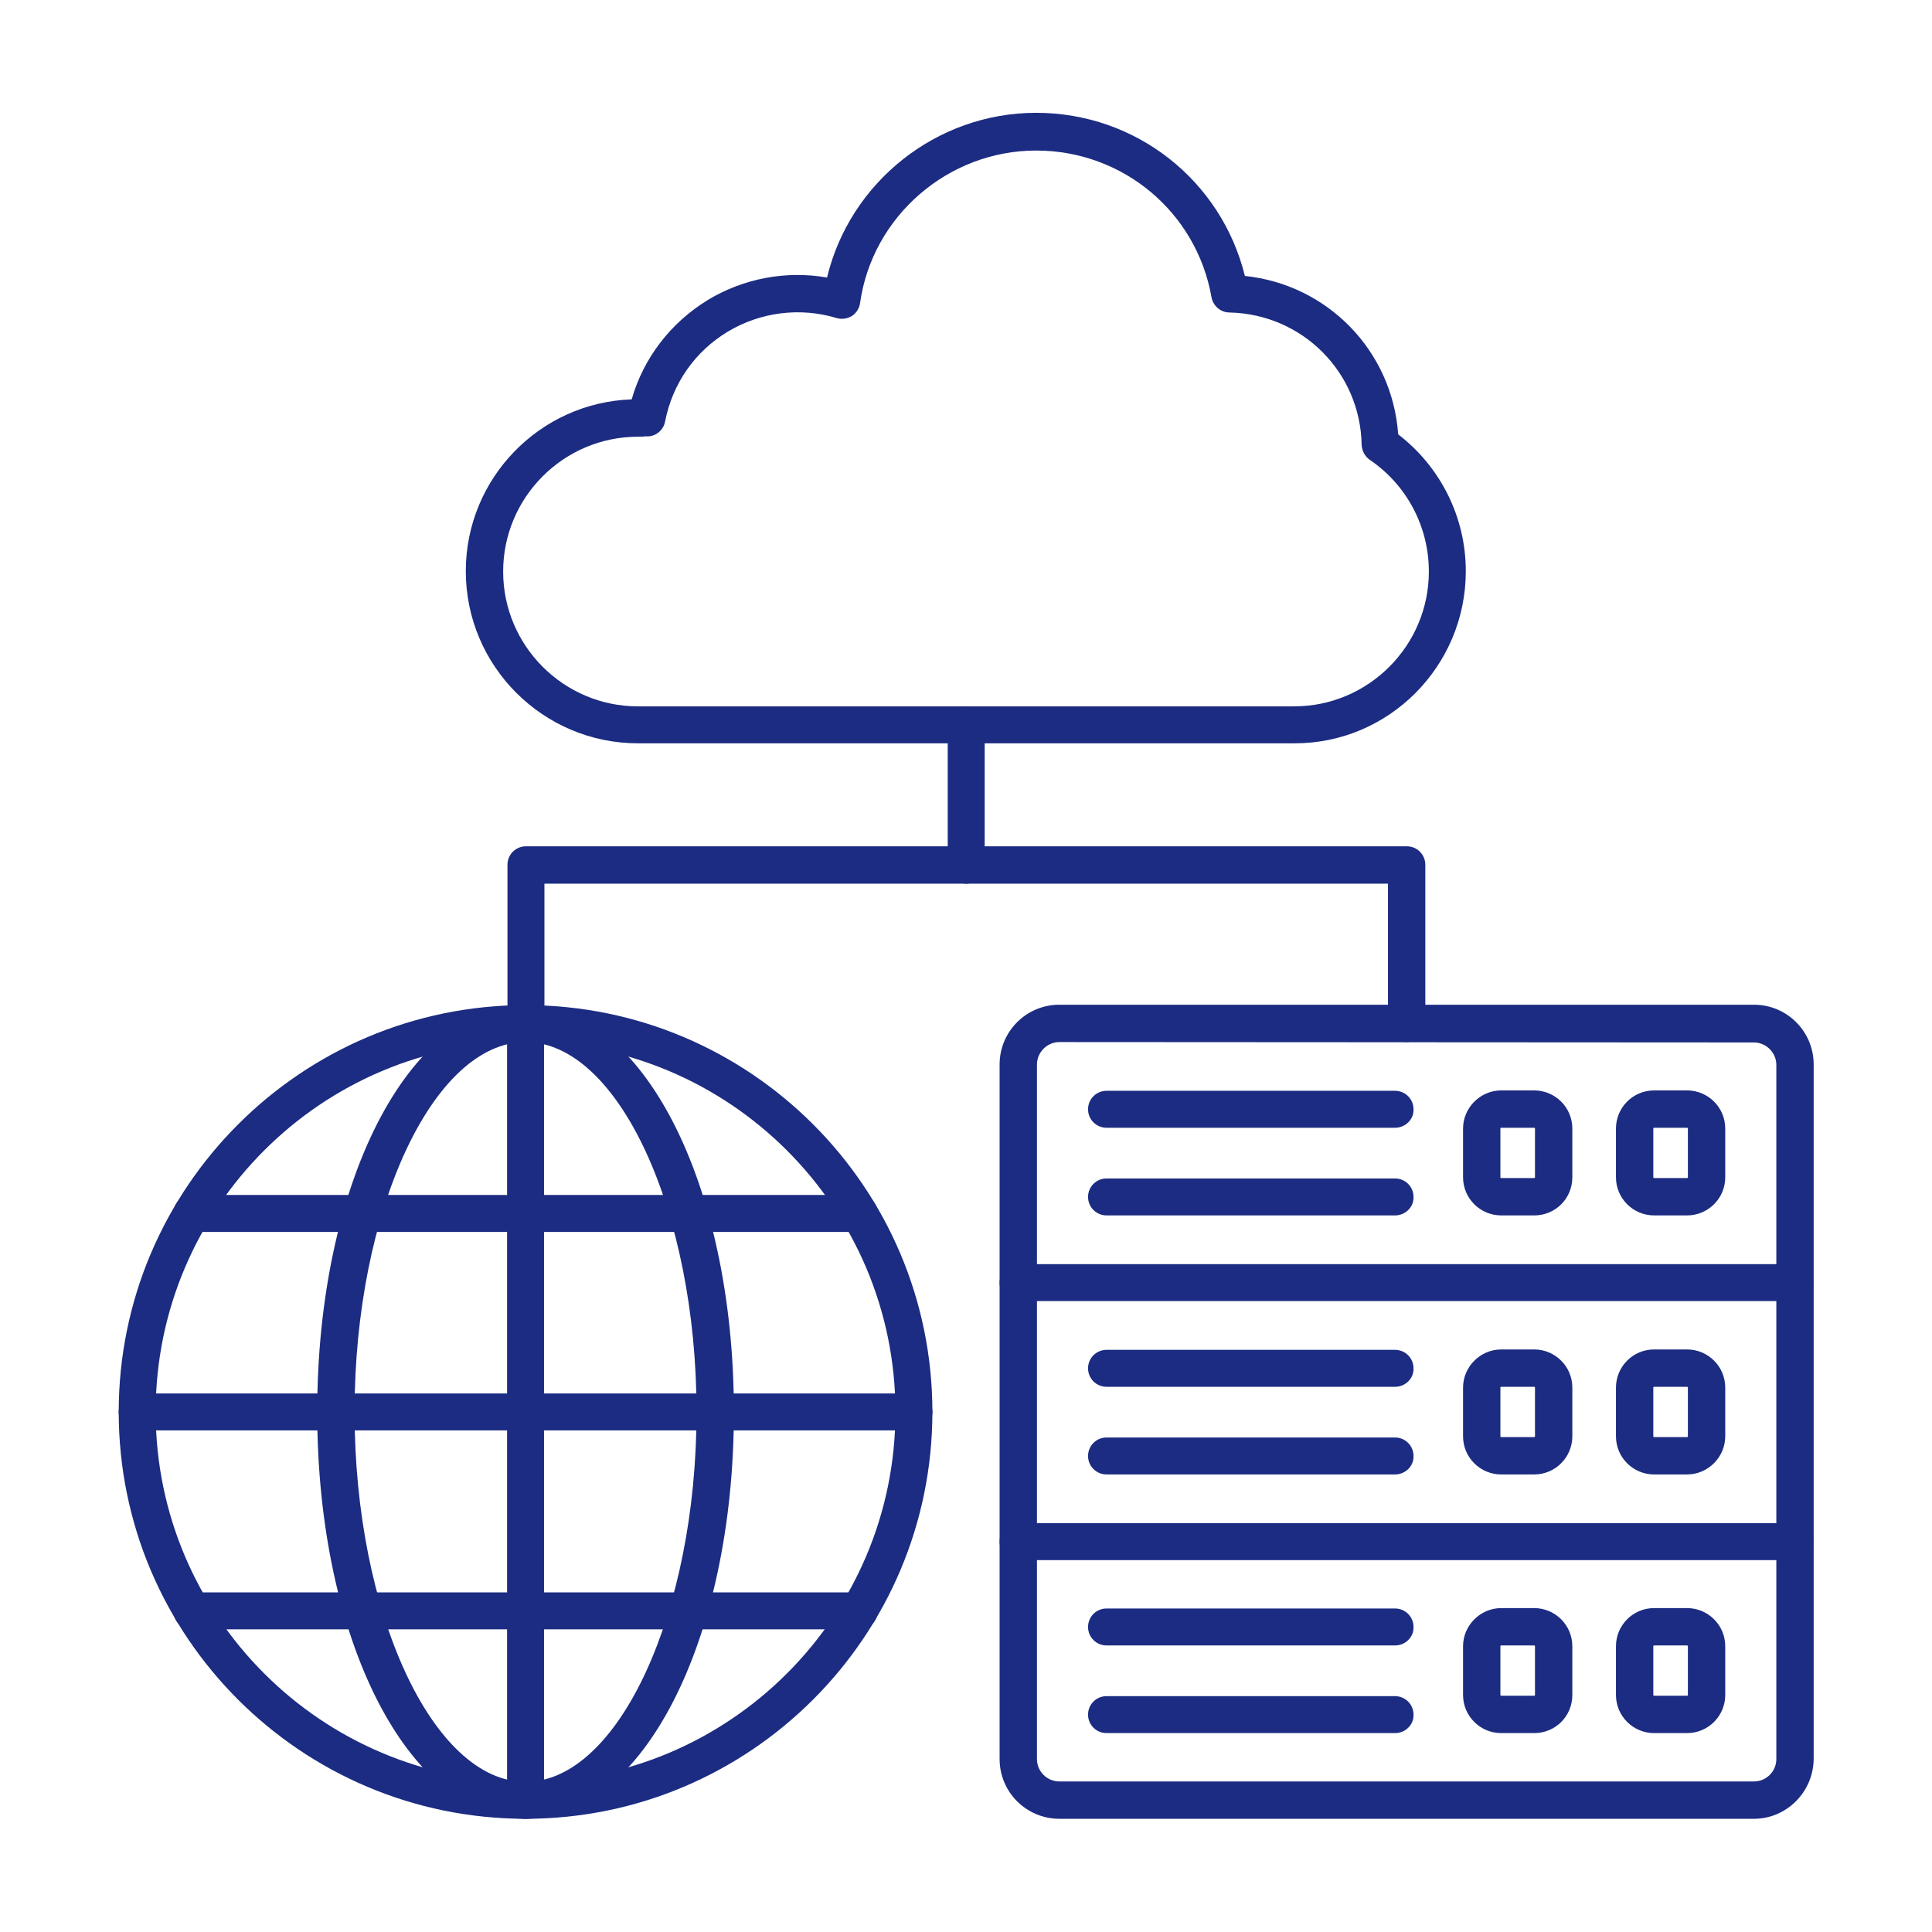
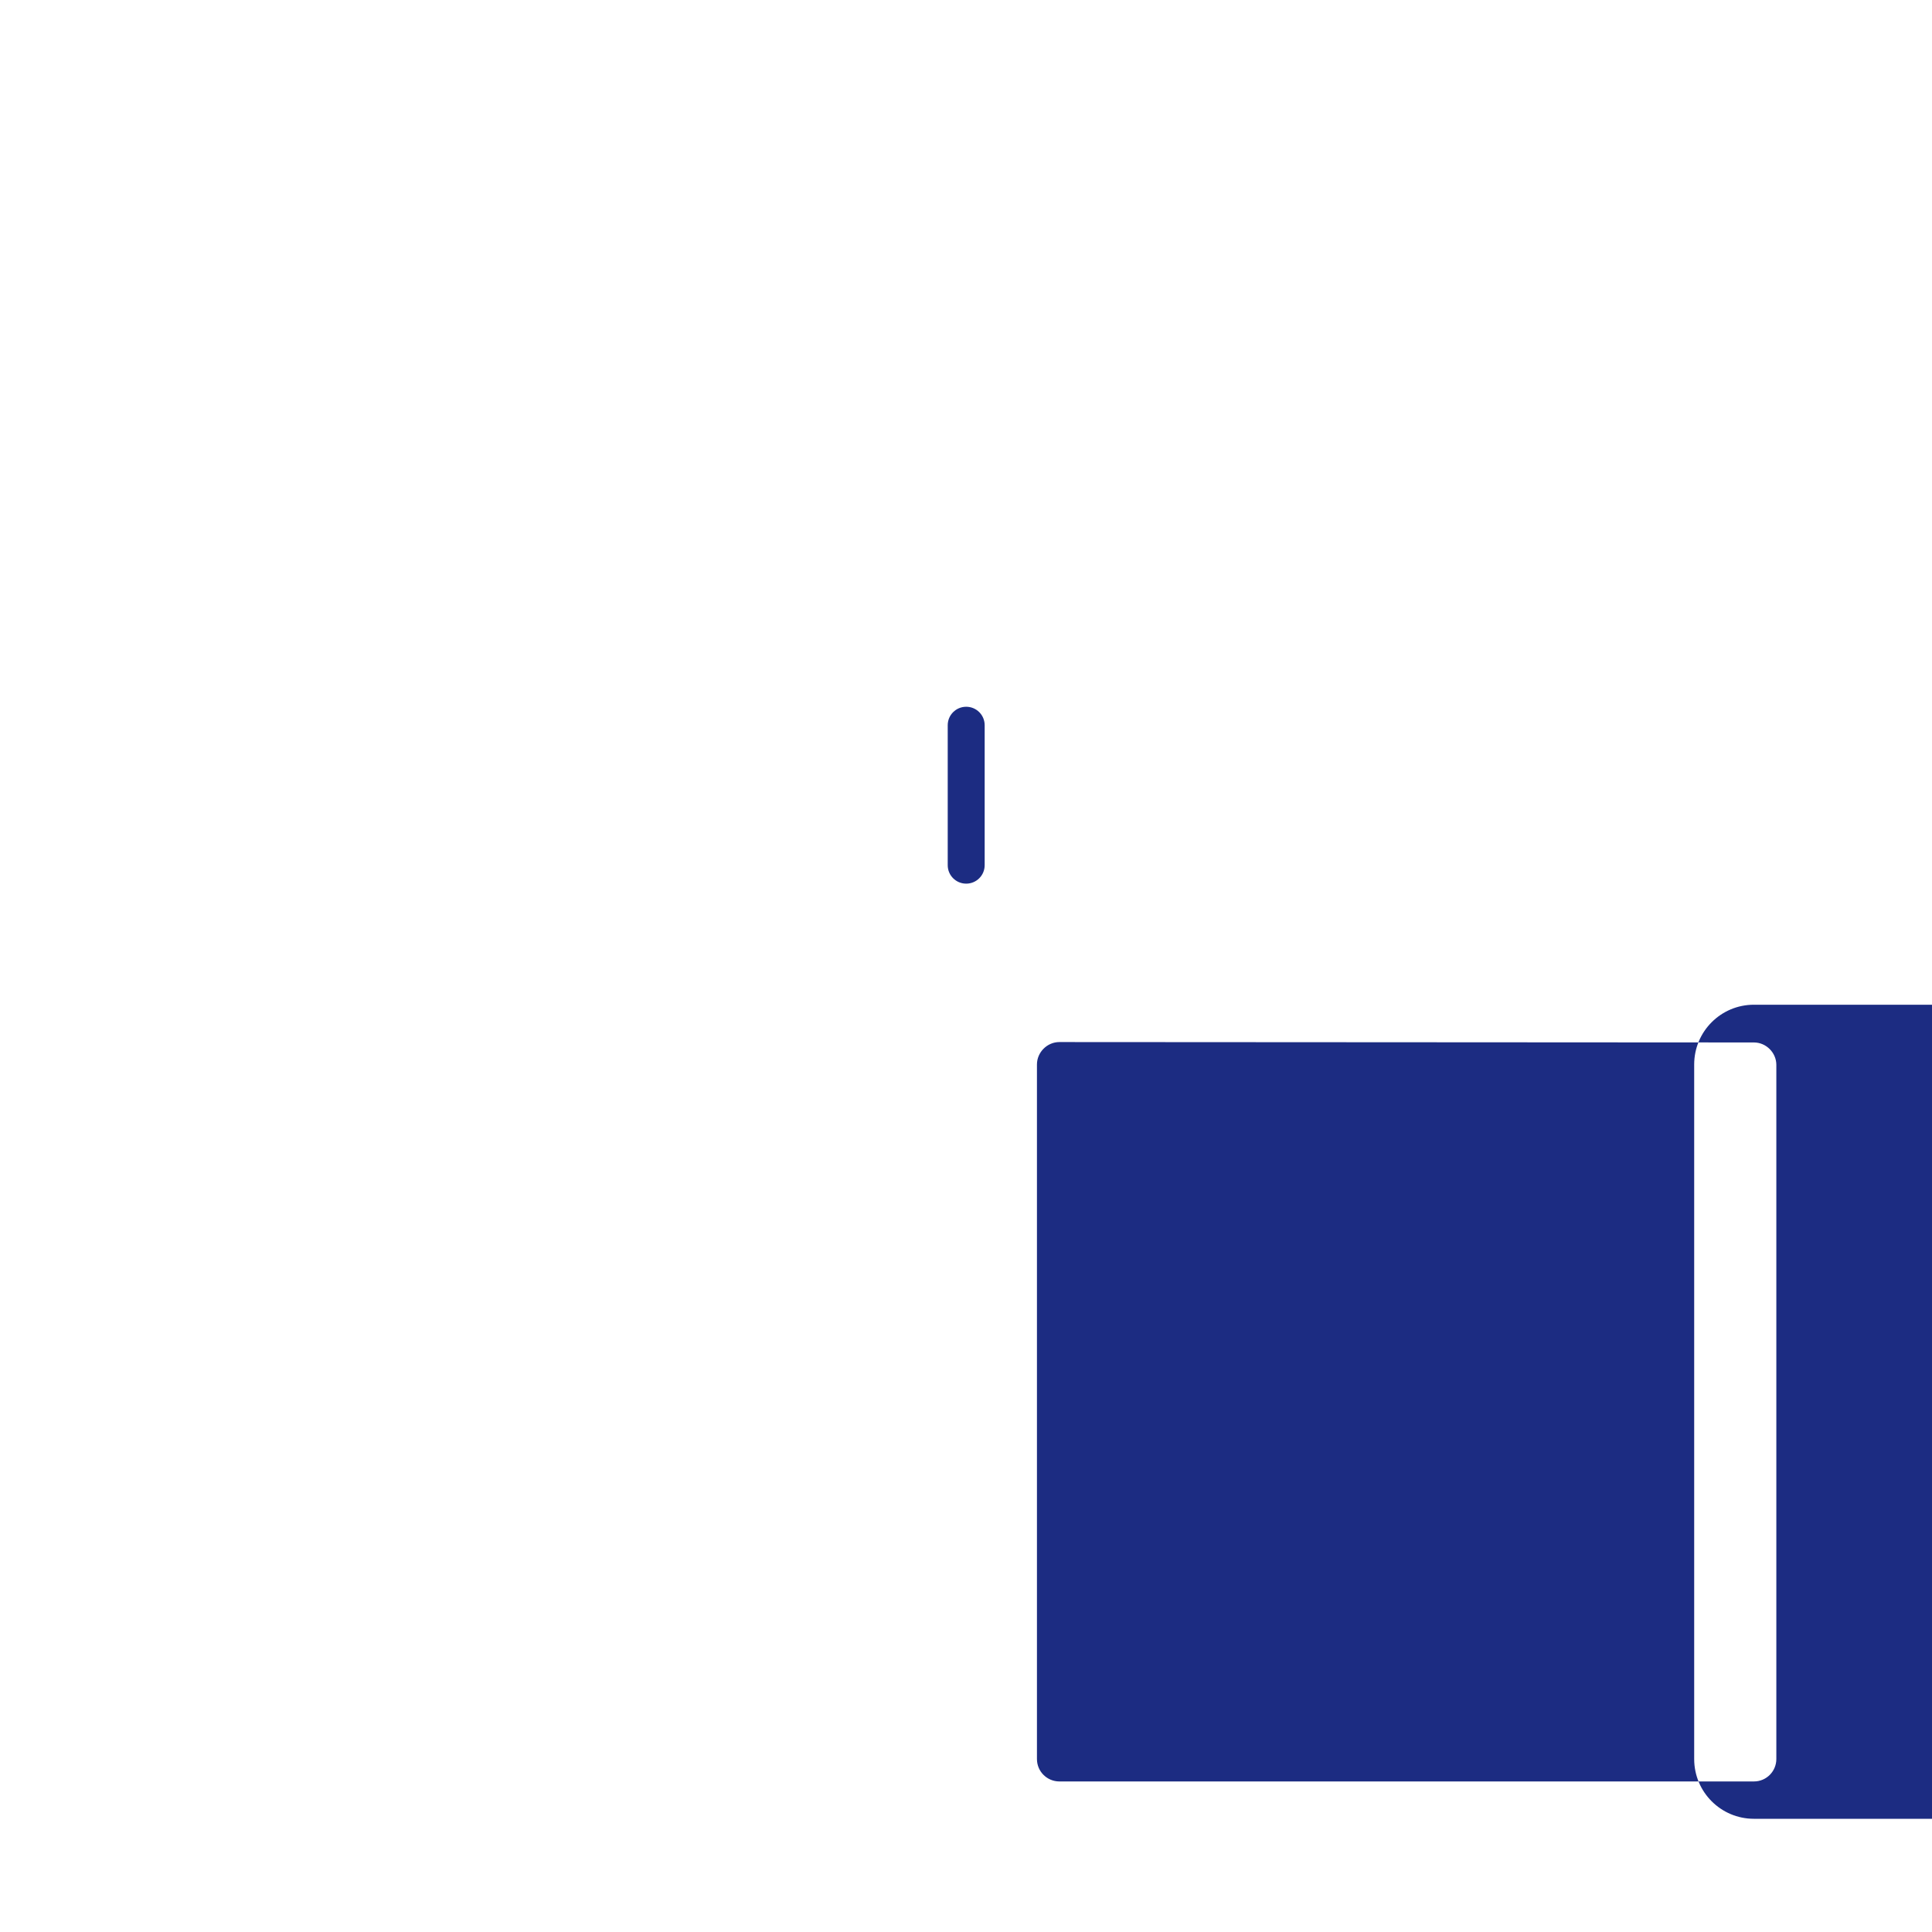
<svg xmlns="http://www.w3.org/2000/svg" version="1.1" width="512" height="512" x="0" y="0" viewBox="0 0 491.5 491.5" style="enable-background:new 0 0 512 512" xml:space="preserve" class="">
  <g>
    <g fill-rule="evenodd" clip-rule="evenodd">
-       <path d="M162.3 111.1c-18.9 0-34.3 15.4-34.3 34.3s15.4 34.3 34.3 34.3h166.9c18.9 0 34.3-15.4 34.3-34.3 0-11.4-5.6-22-15-28.4-1.3-.9-2-2.3-2.1-3.8-.3-18.5-15.1-33.3-33.6-33.7-2.3 0-4.2-1.7-4.6-3.9-3.8-21.6-22.5-37.3-44.6-37.3-22.4 0-41.7 16.7-44.8 38.8-.2 1.4-1 2.6-2.1 3.3-1.2.7-2.6.9-3.9.5-9.3-2.8-19.4-1.5-27.7 3.5-8.4 5.1-14 13.2-15.9 22.8-.4 2.3-2.5 4-4.9 3.8-.7.1-1.3.1-2 .1zm166.9 78H162.3c-24.1 0-43.8-19.6-43.8-43.8 0-23.6 18.8-42.9 42.2-43.7 3-10.5 9.9-19.5 19.4-25.3 9.1-5.5 19.9-7.5 30.3-5.7 5.8-24.2 27.8-41.9 53.2-41.9s47.1 17.2 53.1 41.5c21.1 2.2 37.5 19.1 39 40.3 10.8 8.3 17.2 21.1 17.2 34.8 0 24.2-19.6 43.9-43.7 43.8z" fill="#1c2c82" opacity="1" data-original="#000000" class="" />
-       <path d="M245.8 224.8c-2.6 0-4.7-2.1-4.7-4.7v-35.6c0-2.6 2.1-4.7 4.7-4.7s4.7 2.1 4.7 4.7v35.6c0 2.6-2.1 4.7-4.7 4.7zM269.5 265.1c-3.1 0-5.7 2.6-5.7 5.7v176.7c0 3.2 2.6 5.7 5.7 5.7h176.7c3.2 0 5.7-2.6 5.7-5.7V270.9c0-3.1-2.6-5.7-5.7-5.7zm176.7 197.6H269.5c-8.4 0-15.2-6.8-15.2-15.2V270.8c0-8.4 6.8-15.2 15.2-15.2h176.7c8.4 0 15.2 6.8 15.2 15.2v176.7c-.1 8.4-6.9 15.2-15.2 15.2z" fill="#1c2c82" opacity="1" data-original="#000000" class="" />
-       <path d="M456.6 331H259c-2.6 0-4.7-2.1-4.7-4.7s2.1-4.7 4.7-4.7h197.6c2.6 0 4.7 2.1 4.7 4.7s-2.1 4.7-4.7 4.7zM456.6 396.9H259c-2.6 0-4.7-2.1-4.7-4.7s2.1-4.7 4.7-4.7h197.6c2.6 0 4.7 2.1 4.7 4.7 0 2.5-2.1 4.7-4.7 4.7zM354.9 286.9h-73.4c-2.6 0-4.7-2.1-4.7-4.7s2.1-4.7 4.7-4.7h73.4c2.6 0 4.7 2.1 4.7 4.7.1 2.6-2.1 4.7-4.7 4.7zM354.9 309.2h-73.4c-2.6 0-4.7-2.1-4.7-4.7s2.1-4.7 4.7-4.7h73.4c2.6 0 4.7 2.1 4.7 4.7.1 2.6-2.1 4.7-4.7 4.7zM381.9 286.9c-.1 0-.2.1-.2.2v12.4c0 .1.1.2.2.2h8.4c.1 0 .2-.1.2-.2v-12.4c0-.1-.1-.2-.2-.2zm8.4 22.3h-8.4c-5.3 0-9.7-4.3-9.7-9.7v-12.4c0-5.3 4.4-9.7 9.7-9.7h8.4c5.3 0 9.7 4.3 9.7 9.7v12.4c0 5.4-4.3 9.7-9.7 9.7zM420.8 286.9c-.1 0-.2.1-.2.2v12.4c0 .1.1.2.2.2h8.4c.1 0 .2-.1.2-.2v-12.4c0-.1-.1-.2-.2-.2zm8.4 22.3h-8.4c-5.3 0-9.7-4.3-9.7-9.7v-12.4c0-5.3 4.3-9.7 9.7-9.7h8.4c5.3 0 9.7 4.3 9.7 9.7v12.4c0 5.4-4.4 9.7-9.7 9.7zM354.9 375.1h-73.4c-2.6 0-4.7-2.1-4.7-4.7s2.1-4.7 4.7-4.7h73.4c2.6 0 4.7 2.1 4.7 4.7.1 2.6-2.1 4.7-4.7 4.7zM354.9 352.8h-73.4c-2.6 0-4.7-2.1-4.7-4.7s2.1-4.7 4.7-4.7h73.4c2.6 0 4.7 2.1 4.7 4.7.1 2.6-2.1 4.7-4.7 4.7zM381.9 352.8c-.1 0-.2.1-.2.2v12.4c0 .1.1.2.2.2h8.4c.1 0 .2-.1.2-.2V353c0-.1-.1-.2-.2-.2zm8.4 22.3h-8.4c-5.3 0-9.7-4.3-9.7-9.7V353c0-5.3 4.4-9.7 9.7-9.7h8.4c5.3 0 9.7 4.3 9.7 9.7v12.4c0 5.3-4.3 9.7-9.7 9.7zM420.8 352.8c-.1 0-.2.1-.2.2v12.4c0 .1.1.2.2.2h8.4c.1 0 .2-.1.2-.2V353c0-.1-.1-.2-.2-.2zm8.4 22.3h-8.4c-5.3 0-9.7-4.3-9.7-9.7V353c0-5.3 4.3-9.7 9.7-9.7h8.4c5.3 0 9.7 4.3 9.7 9.7v12.4c0 5.3-4.4 9.7-9.7 9.7zM354.9 418.6h-73.4c-2.6 0-4.7-2.1-4.7-4.7s2.1-4.7 4.7-4.7h73.4c2.6 0 4.7 2.1 4.7 4.7.1 2.6-2.1 4.7-4.7 4.7zM354.9 440.9h-73.4c-2.6 0-4.7-2.1-4.7-4.7s2.1-4.7 4.7-4.7h73.4c2.6 0 4.7 2.1 4.7 4.7.1 2.6-2.1 4.7-4.7 4.7zM381.9 418.6c-.1 0-.2.1-.2.2v12.4c0 .1.1.2.2.2h8.4c.1 0 .2-.1.2-.2v-12.4c0-.1-.1-.2-.2-.2zm8.4 22.3h-8.4c-5.3 0-9.7-4.3-9.7-9.7v-12.4c0-5.3 4.4-9.7 9.7-9.7h8.4c5.3 0 9.7 4.3 9.7 9.7v12.4c0 5.4-4.3 9.7-9.7 9.7zM420.8 418.6c-.1 0-.2.1-.2.2v12.4c0 .1.1.2.2.2h8.4c.1 0 .2-.1.2-.2v-12.4c0-.1-.1-.2-.2-.2zm8.4 22.3h-8.4c-5.3 0-9.7-4.3-9.7-9.7v-12.4c0-5.3 4.3-9.7 9.7-9.7h8.4c5.3 0 9.7 4.3 9.7 9.7v12.4c0 5.4-4.4 9.7-9.7 9.7zM133.7 265.1c-51.9 0-94.1 42.2-94.1 94.1s42.2 94.1 94.1 94.1 94.1-42.2 94.1-94.1-42.2-94.1-94.1-94.1zm0 197.6c-57.1 0-103.5-46.4-103.5-103.5s46.5-103.5 103.5-103.5c57.1 0 103.5 46.4 103.5 103.5s-46.4 103.5-103.5 103.5z" fill="#1c2c82" opacity="1" data-original="#000000" class="" />
-       <path d="M133.7 265.1c-23.6 0-43.5 43.1-43.5 94.1s19.9 94.1 43.5 94.1 43.5-43.1 43.5-94.1-19.9-94.1-43.5-94.1zm0 197.6c-29.7 0-53-45.5-53-103.5 0-58.1 23.3-103.5 53-103.5s53 45.5 53 103.5-23.3 103.5-53 103.5z" fill="#1c2c82" opacity="1" data-original="#000000" class="" />
-       <path d="M133.7 462.7c-2.6 0-4.7-2.1-4.7-4.7V260.4c0-2.6 2.1-4.7 4.7-4.7s4.7 2.1 4.7 4.7V458c.1 2.6-2.1 4.7-4.7 4.7z" fill="#1c2c82" opacity="1" data-original="#000000" class="" />
-       <path d="M232.5 363.9H34.9c-2.6 0-4.7-2.1-4.7-4.7s2.1-4.7 4.7-4.7h197.6c2.6 0 4.7 2.1 4.7 4.7s-2.1 4.7-4.7 4.7zM218.6 313.4H48.8c-2.6 0-4.7-2.1-4.7-4.7s2.1-4.7 4.7-4.7h169.8c2.6 0 4.7 2.1 4.7 4.7 0 2.5-2.1 4.7-4.7 4.7zM218.6 414.5H48.8c-2.6 0-4.7-2.1-4.7-4.7s2.1-4.7 4.7-4.7h169.8c2.6 0 4.7 2.1 4.7 4.7s-2.1 4.7-4.7 4.7zM357.8 265.1c-2.6 0-4.7-2.1-4.7-4.7v-35.6H138.5v35.6c0 2.6-2.1 4.7-4.7 4.7s-4.7-2.1-4.7-4.7V220c0-2.6 2.1-4.7 4.7-4.7h224.1c2.6 0 4.7 2.1 4.7 4.7v40.4c0 2.6-2.2 4.7-4.8 4.7z" fill="#1c2c82" opacity="1" data-original="#000000" class="" />
+       <path d="M245.8 224.8c-2.6 0-4.7-2.1-4.7-4.7v-35.6c0-2.6 2.1-4.7 4.7-4.7s4.7 2.1 4.7 4.7v35.6c0 2.6-2.1 4.7-4.7 4.7zM269.5 265.1c-3.1 0-5.7 2.6-5.7 5.7v176.7c0 3.2 2.6 5.7 5.7 5.7h176.7c3.2 0 5.7-2.6 5.7-5.7V270.9c0-3.1-2.6-5.7-5.7-5.7zm176.7 197.6c-8.4 0-15.2-6.8-15.2-15.2V270.8c0-8.4 6.8-15.2 15.2-15.2h176.7c8.4 0 15.2 6.8 15.2 15.2v176.7c-.1 8.4-6.9 15.2-15.2 15.2z" fill="#1c2c82" opacity="1" data-original="#000000" class="" />
    </g>
  </g>
</svg>